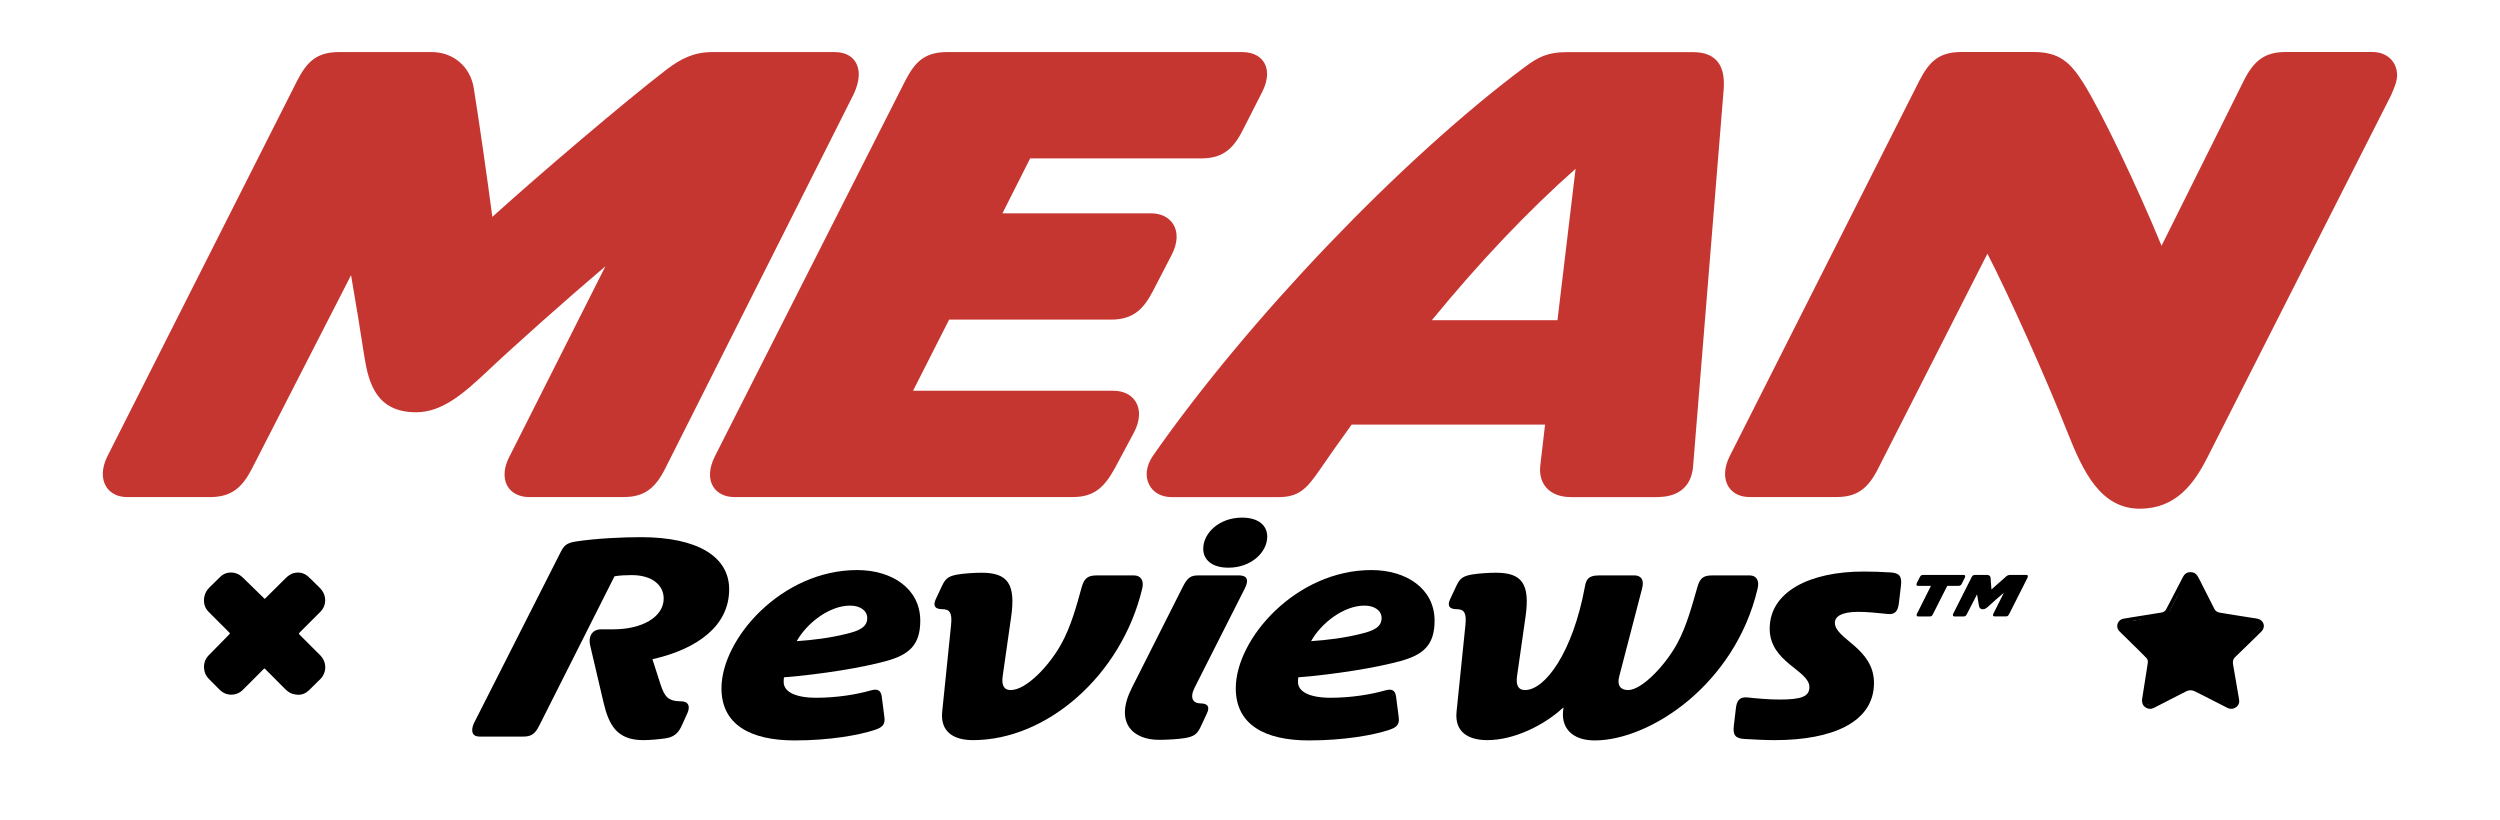
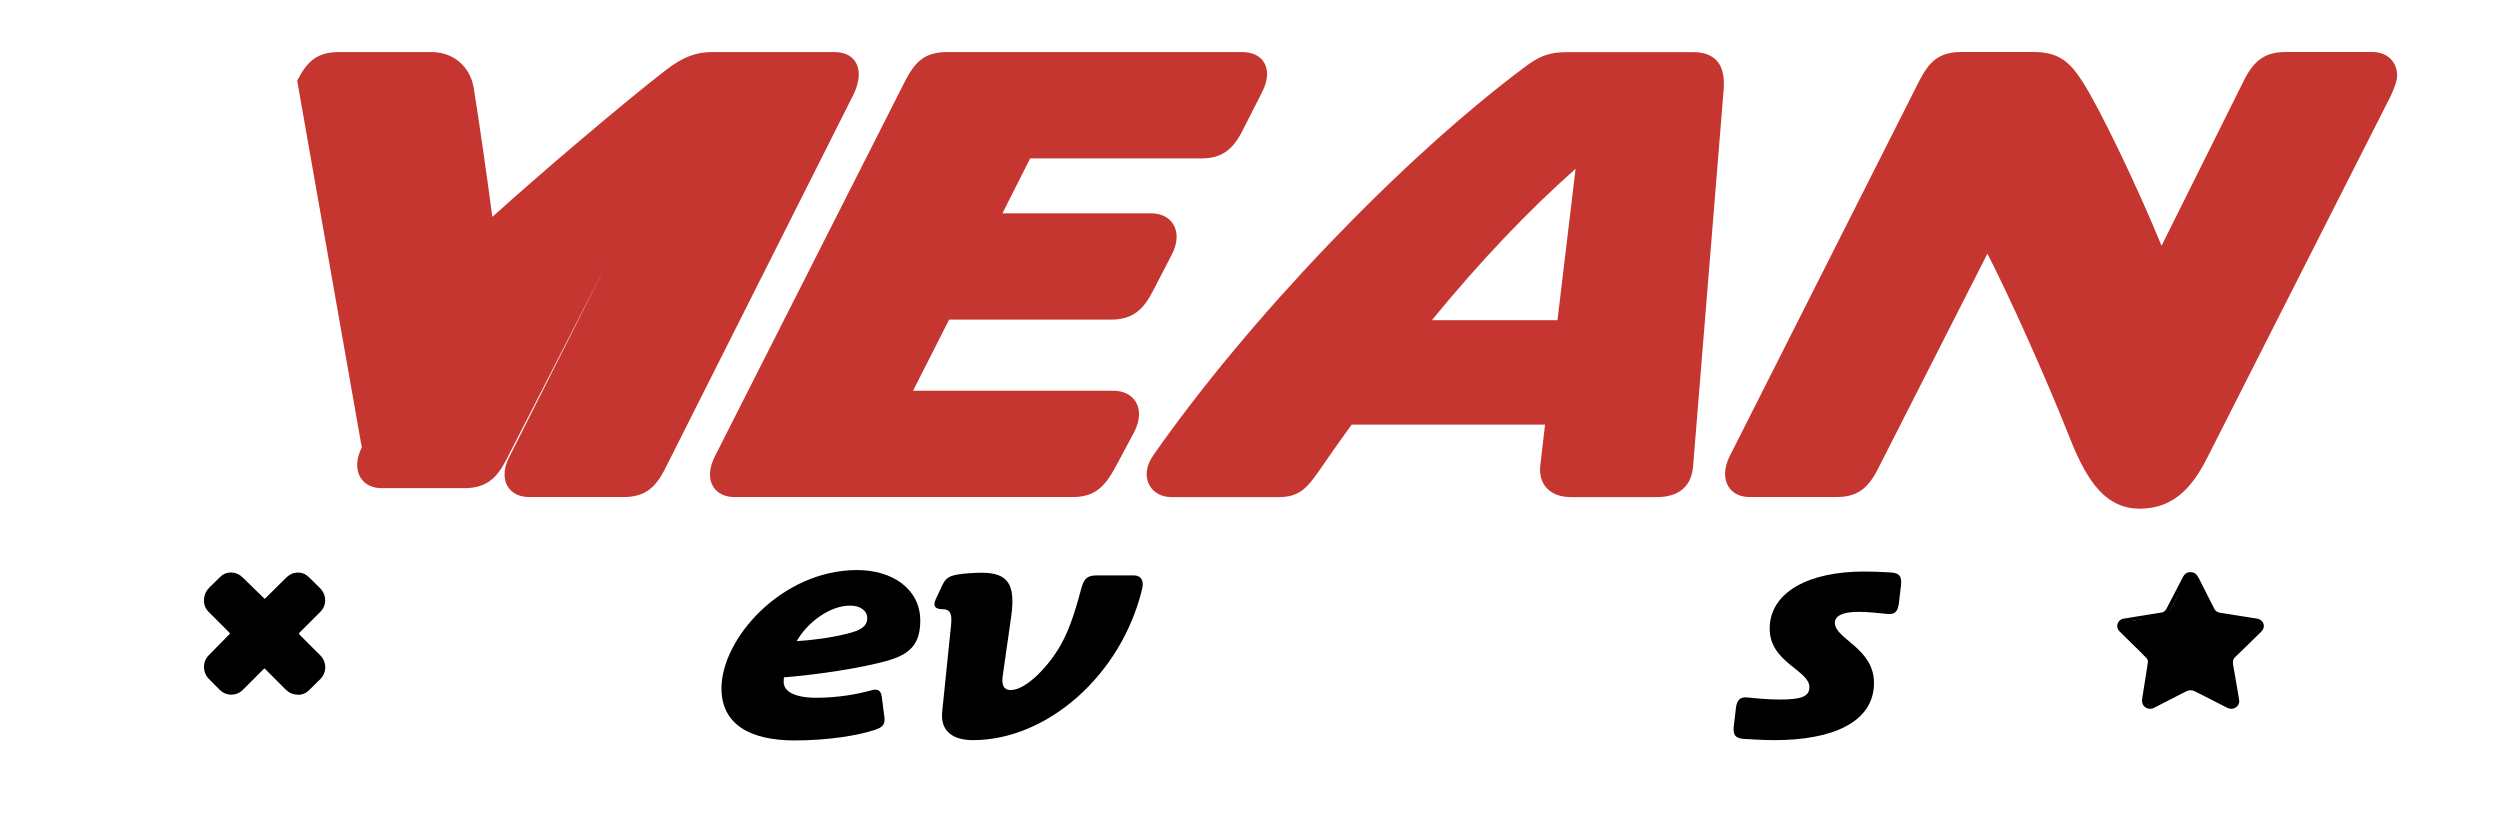
<svg xmlns="http://www.w3.org/2000/svg" id="a" viewBox="0 0 590.64 193.67">
  <path d="M76.39,141.84c-.03.86-.32,1.66-.98,2.31-1.65,1.65-3.3,3.3-4.95,4.96-.21.21-.37.44-.24.75.05.13.16.25.26.35,1.01,1.02,2.03,2.04,3.05,3.06.59.59,1.19,1.18,1.78,1.77,1.26,1.25,1.45,3.14.43,4.59-.27.38-.64.7-.98,1.04-.7.7-1.39,1.41-2.11,2.1-.77.74-1.69,1.02-2.75.91-.86-.09-1.55-.49-2.15-1.09-1.49-1.5-2.99-3-4.49-4.49-.12-.12-.23-.25-.34-.36-.3-.29-.62-.29-.91,0-.93.93-1.85,1.86-2.78,2.79-.75.75-1.49,1.51-2.26,2.25-.53.52-1.17.81-1.91.9-1.15.14-2.1-.23-2.91-1.04-.85-.85-1.7-1.7-2.55-2.56-.6-.61-.92-1.34-.99-2.19-.09-1.09.24-2.02,1.01-2.8,1.52-1.54,3.03-3.09,4.54-4.63.13-.13.26-.25.37-.39.25-.29.25-.58-.01-.86-.42-.44-.86-.87-1.29-1.3-1.24-1.24-2.51-2.46-3.72-3.73-.8-.83-1.05-1.87-.86-3.01.14-.81.51-1.5,1.09-2.07.88-.87,1.75-1.74,2.64-2.6.96-.93,2.54-1.1,3.78-.43.48.26.86.64,1.25,1.02,1.55,1.51,3.11,3.02,4.65,4.54.3.3.6.3.92-.01,1.59-1.59,3.2-3.17,4.79-4.76.52-.52,1.1-.95,1.84-1.1,1.07-.23,2.04,0,2.85.72.66.58,1.27,1.22,1.9,1.84.41.4.83.79,1.2,1.23.54.64.81,1.4.81,2.31Z" />
  <path d="M51.7,161.57s1.9,1.53,3.15,1.22,5.16-4.61,5.16-4.61c0,0,2.17-2.46,3.62-.34,0,0-.96-.75-2.21.73s-4.51,4.11-4.51,4.11c0,0-.72,1.2-1.62,1.2s-2.39-.39-2.39-.39l-1.2-1.92Z" />
  <path d="M67.31,161.54s2.81,2.35,4.49.63c0,0,2.4-2.06,3.05-2.89.29-.37,1.67-2.43-.39-4.49l1.06.47,1.09,1.72-.65,2.87-1.97,1.97-2.34,1.95h-2.7l-1.64-2.23Z" />
  <path d="M70.4,150.51s-1.38-.76-.95-1.61c.29-.59.27-.54,4.89-5.19,0,0,1.06-.97,1.25-2.16.28-1.74-1.6-3.15-1.79-3.44-.59-.89,1.99,1.42,1.99,1.42l.81,2.31-.56,1.87-1.6,1.65-3.11,3.11-.66.64-.28,1.4Z" />
  <path d="M70.36,164.12c-.16,0-.33,0-.5-.03-.91-.1-1.69-.5-2.4-1.21-1-1.01-2.01-2.02-3.01-3.02-.49-.49-.98-.98-1.47-1.47-.06-.06-.12-.13-.18-.19-.05-.06-.11-.12-.16-.17-.06-.06-.12-.1-.16-.1s-.1.04-.16.1l-1.22,1.22c-.52.52-1.04,1.05-1.56,1.57l-.48.48c-.58.58-1.18,1.19-1.78,1.77-.59.57-1.31.91-2.15,1.02-1.24.15-2.34-.24-3.26-1.16l-.97-.97c-.53-.53-1.05-1.06-1.58-1.59-.66-.66-1.03-1.49-1.11-2.45-.1-1.21.28-2.26,1.13-3.13,1.21-1.23,2.42-2.47,3.63-3.7l.99-1.01c.1-.1.19-.19.27-.28.12-.15.11-.19,0-.3-.34-.36-.71-.72-1.06-1.07l-.22-.22c-.38-.38-.77-.76-1.15-1.14-.85-.84-1.73-1.71-2.58-2.59-.85-.89-1.19-2.06-.97-3.37.15-.88.55-1.65,1.21-2.3l.68-.67c.64-.64,1.31-1.29,1.97-1.93,1.09-1.06,2.85-1.26,4.27-.5.51.28.91.67,1.3,1.04l.26.26c1.46,1.42,2.97,2.88,4.44,4.34.13.13.17.15.33-.01,1.1-1.1,2.21-2.2,3.32-3.3.49-.49.98-.97,1.48-1.46.47-.46,1.12-1.02,2.04-1.22,1.21-.26,2.32.03,3.22.82.5.44.97.91,1.43,1.37.16.16.32.33.49.49.1.1.2.19.3.29.31.3.64.62.93.97.6.72.91,1.59.91,2.58v.02c-.03,1.03-.41,1.9-1.1,2.6-1.35,1.34-2.69,2.69-4.03,4.03l-.92.92c-.2.2-.17.25-.15.3.03.07.13.17.18.22,1.01,1.02,2.03,2.04,3.05,3.06.34.34.67.67,1.01,1,.26.25.51.51.77.76,1.41,1.41,1.61,3.51.48,5.13-.22.32-.5.58-.77.84-.09.08-.17.17-.26.25l-.34.34c-.58.58-1.17,1.18-1.78,1.76-.73.7-1.6,1.05-2.59,1.05ZM62.48,157.09c.19,0,.47.06.75.34.06.06.13.13.19.2.05.06.1.11.16.17.49.49.98.98,1.47,1.47,1.01,1.01,2.01,2.01,3.01,3.02.57.57,1.19.89,1.9.97.96.11,1.75-.15,2.42-.79.6-.57,1.19-1.17,1.76-1.75l.34-.34c.09-.09.18-.18.27-.26.25-.24.48-.47.66-.72.89-1.27.73-2.94-.39-4.05-.26-.25-.51-.51-.77-.76-.34-.33-.68-.67-1.01-1.01-1.02-1.02-2.04-2.04-3.05-3.06-.13-.14-.27-.29-.35-.48-.26-.62.19-1.06.33-1.21l.92-.92c1.34-1.35,2.68-2.69,4.03-4.03.54-.54.83-1.22.86-2.02,0-.8-.24-1.46-.72-2.04-.26-.31-.56-.6-.87-.9-.1-.1-.2-.2-.3-.29-.16-.16-.33-.33-.49-.49-.45-.45-.91-.91-1.39-1.33-.7-.62-1.54-.83-2.49-.63-.55.12-1.05.42-1.63.99-.49.49-.98.97-1.48,1.46-1.11,1.1-2.22,2.19-3.32,3.29-.48.48-1.04.48-1.51.02-1.47-1.45-2.98-2.92-4.43-4.33l-.26-.26c-.36-.35-.7-.68-1.11-.9-1.08-.59-2.47-.43-3.29.36-.66.64-1.32,1.29-1.96,1.93l-.68.67c-.54.53-.86,1.13-.97,1.84-.18,1.06.08,1.95.75,2.65.83.87,1.71,1.74,2.56,2.57.39.38.77.76,1.16,1.15l.22.22c.35.35.72.72,1.07,1.09.41.43.42.96.03,1.42-.1.12-.21.23-.31.33l-.99,1.01c-1.21,1.24-2.42,2.47-3.63,3.7-.68.69-.97,1.5-.89,2.47.07.77.35,1.41.87,1.93.52.53,1.05,1.06,1.58,1.58l.97.97c.74.74,1.58,1.04,2.56.92.67-.08,1.21-.34,1.67-.79.6-.58,1.19-1.18,1.77-1.76l.48-.48c.52-.52,1.04-1.05,1.56-1.57l1.22-1.22c.28-.28.56-.34.75-.34h0Z" />
  <polygon points="514.49 140.67 512.55 144.42 509.65 145.48 503.98 146.66 501.31 146.84 500.75 147.89 501.5 149.53 507.62 155.47 507.88 157.13 506.85 163.2 506.62 164.84 507.28 166.29 509.65 166.16 517.24 162.22 527.72 166.66 528 164.06 526.74 155.93 532.79 149.62 534.47 147.75 534.04 146.84 523.42 144.99 521.57 141.81 519.05 136.56 518.22 135.83 517.15 135.65 515.7 137.2 514.49 140.67" />
  <path d="M507.12,166.28c-.26-.32-.32-.58-.24-.96.04-.2.22-.68.22-.63,0,.43.19.68.36.85.28.28.62.37,1,.18.75-.37,1.5-.75,2.25-1.14,1.19-.61,2.38-1.22,3.57-1.83.49-.25.99-.5,1.47-.76,1.16-.63,2.3-.56,3.47.02,2.18,1.1,4.35,2.22,6.53,3.32.23.12.46.23.7.34.04.02.08.04.12.05.54.23.83-.03.88-.56.05-.61-.14-1.19-.23-1.78-.31-1.96-.7-3.9-.99-5.86-.05-.31-.11-.61-.18-.92-.22-.9.01-1.66.7-2.3,1.7-1.59,3.37-3.21,5.09-4.79.53-.48,1.04-.98,1.56-1.47.03-.03.47-.47.42-.62,0,0,.42.27.15.85-.1.21-.12.2-.29.28-.13.13-.24.46-.37.59-.24.03-.35.33-.49.47-.55.54-.96.95-1.51,1.48-.06.06-.25.1-.25.21-.15.15-.34.13-.49.27-.11,0-.19.8-.26.86-.65.63-1.11.67-1.76,1.3-.06.06-.3.14-.3.24-.19.22-.48.18-.63.44-.06.28-.28.46-.45.65-.08.08-.22.03-.2.17h0c-.12.05-.09.21-.13.3-.16.38-.2.72-.13,1.13.24,1.39.44,2.78.68,4.17.26,1.54.66,3.15.93,4.68.06.33-.25.9-.54,1.13-.3.23-.63.16-.98,0-.05-.02-9.35-4.68-10.13-4.24-.44.25-7.74,4.05-7.86,4.13-.48.3-1.03.15-1.51-.18-.01,0-.12-.09-.12-.09Z" />
  <path d="M506.04,165.51c.07-.48.16-1.07.25-1.65.16-1.05.33-2.1.5-3.15.13-.84.27-1.68.4-2.53.09-.56.18-1.11.25-1.67.05-.4-.07-.77-.35-1.07-.87-.92-1.79-1.79-2.69-2.68-1.19-1.17-2.39-2.34-3.58-3.52-.36-.36-.6-.78-.61-1.29-.02-.86.6-1.63,1.46-1.78,1.05-.19,2.1-.35,3.15-.52.91-.15,1.81-.29,2.72-.43,1.03-.16,2.05-.34,3.08-.5.51-.08.91-.32,1.15-.77.54-1.03,1.08-2.06,1.61-3.09.79-1.53,1.58-3.05,2.37-4.58.35-.68.9-1.08,1.68-1.11.74-.03,1.34.26,1.73.88.4.64.71,1.32,1.05,1.99.98,1.93,1.97,3.86,2.94,5.8.29.58.76.83,1.39.92,1.19.17,2.38.39,3.57.58,1.37.22,2.74.43,4.11.65.4.06.8.11,1.19.2,1.44.34,1.92,1.93.89,2.98-.97.97-1.95,1.93-2.94,2.88-1.1,1.08-2.21,2.16-3.32,3.22-.52.5-.57,1.08-.46,1.74.21,1.15.4,2.31.6,3.46.22,1.31.45,2.61.67,3.92.07.4.15.79.18,1.19.04.6-.31,1.43-1.23,1.76-.55.2-1.07.15-1.58-.11-1.92-.98-3.84-1.96-5.76-2.94-.64-.33-1.29-.65-1.94-.97-.66-.32-1.34-.33-1.99,0-1.47.74-2.92,1.49-4.38,2.24-1.06.54-2.11,1.09-3.17,1.63-.77.4-1.52.37-2.22-.16-.47-.36-.68-.84-.69-1.53ZM514.24,163.48h0c.38-.15.74-.34,1.09-.55h0c.26-.09.5-.24.75-.36.69-.34,1.41-.46,2.17-.28.37.09.7.29,1.04.45.46.22.9.48,1.37.67h0c.58.33,1.18.62,1.78.89h0c.4.25.85.43,1.26.66.02,0,.04.01.06.02.37.21.73.42,1.13.56.01.01.02.03.04.04.56.31,1.13.59,1.72.85h0c.11.11.25.15.4.16.73.07,1.19-.48,1.06-1.23-.19-1.06-.37-2.11-.55-3.17-.24-1.42-.48-2.84-.72-4.26-.08-.47-.16-.93-.23-1.4-.06-.46.07-.88.26-1.29h0c.22-.29.48-.56.76-.8.15-.26.43-.39.62-.61.77-.74,1.55-1.49,2.32-2.23.15-.15.3-.29.45-.44.76-.73,1.52-1.46,2.28-2.19l.39-.39c.28-.26.35-.58.23-.93-.13-.38-.44-.57-.82-.63-.6-.09-1.19-.18-1.79-.27-1.08-.17-2.15-.36-3.23-.53-1.33-.22-2.65-.42-3.98-.64-.73-.12-1.28-.5-1.61-1.17-.54-1.09-1.1-2.16-1.66-3.24-.77-1.49-1.53-2.99-2.3-4.48-.2-.39-.51-.63-.97-.63-.46,0-.77.22-.96.62-.25.5-.51.99-.77,1.49-1.08,2.09-2.16,4.18-3.24,6.26-.31.6-.81.98-1.48,1.1-1.24.22-2.49.4-3.74.6-1.76.28-3.53.57-5.29.85-.43.07-.77.27-.9.69-.12.4.05.72.35,1,.36.34.71.69,1.06,1.03,1.66,1.62,3.3,3.25,4.98,4.85.73.69.98,1.48.82,2.43-.17.97-.31,1.95-.47,2.93-.16,1.03-.32,2.06-.49,3.1-.13.83-.28,1.66-.41,2.49-.05.31,0,.61.31.8,0,0,0,0,.02,0,.18.26.46.29.74.28.43-.01.75-.29,1.11-.47l.06-.02c.53-.28,1.06-.56,1.59-.83.23-.13.45-.29.71-.36.3-.15.6-.3.9-.46.28-.15.58-.26.84-.46h0c.35-.14.69-.31,1-.51Z" />
  <path d="M514.4,144.18c-.07,0-.15-.02-.22-.06-.23-.12-.32-.41-.19-.64l2.41-4.51c.12-.23.41-.31.64-.19.23.12.32.41.19.64l-2.41,4.51c-.08.16-.25.25-.41.25Z" />
-   <path d="M125.09,117.44c-2.33,0-4.16-.9-5.15-2.52-.65-1.07-1.46-3.42.46-7.13l22.64-44.89c-9.19,7.79-21.8,19.02-28.36,25.23-5.41,5.07-10.37,9.27-16.37,9.27-9.34,0-11.21-6.79-12.23-13.16-.83-5.43-2.14-13.5-3.14-19.23l-23.4,45.68c-2.16,4.17-4.57,6.75-9.89,6.75h-19.58c-2.23,0-4-.88-4.99-2.48-1.15-1.87-1.05-4.47.29-7.15L70.21,19.06c2.28-4.39,4.53-6.76,9.89-6.76h21.88c5.07,0,9.06,3.37,9.93,8.39,1.35,8.4,3.16,21.13,4.41,30.55,11.01-9.96,31.22-27.18,41.21-34.85,3.37-2.53,6.35-4.09,10.86-4.09h28.76c2.9,0,4.31,1.28,4.97,2.36,1.61,2.61.33,6.06-.58,7.88l-44.37,88.13c-2.46,4.93-5.15,6.76-9.9,6.76h-22.18Z" fill="#c63631" />
+   <path d="M125.09,117.44c-2.33,0-4.16-.9-5.15-2.52-.65-1.07-1.46-3.42.46-7.13l22.64-44.89l-23.4,45.68c-2.16,4.17-4.57,6.75-9.89,6.75h-19.58c-2.23,0-4-.88-4.99-2.48-1.15-1.87-1.05-4.47.29-7.15L70.21,19.06c2.28-4.39,4.53-6.76,9.89-6.76h21.88c5.07,0,9.06,3.37,9.93,8.39,1.35,8.4,3.16,21.13,4.41,30.55,11.01-9.96,31.22-27.18,41.21-34.85,3.37-2.53,6.35-4.09,10.86-4.09h28.76c2.9,0,4.31,1.28,4.97,2.36,1.61,2.61.33,6.06-.58,7.88l-44.37,88.13c-2.46,4.93-5.15,6.76-9.9,6.76h-22.18Z" fill="#c63631" />
  <path d="M173.59,117.44c-2.3,0-4.11-.87-5.09-2.46-1.14-1.84-1-4.38.39-7.17l44.99-88.75c2.28-4.39,4.53-6.76,9.89-6.76h69.62c3.1,0,4.56,1.34,5.25,2.46.78,1.29,1.32,3.58-.56,7.2l-4.43,8.71c-2.46,4.92-5.14,6.75-9.89,6.75h-40.38l-6.55,12.98h35.15c2.31,0,4.22.95,5.23,2.61,1.16,1.91,1.02,4.46-.39,7.19l-4.44,8.57c-2.16,4.16-4.57,6.74-9.89,6.74h-38.25l-8.53,16.81h47.39c2.31,0,4.22.95,5.23,2.61,1.16,1.91,1.02,4.46-.39,7.19l-4.6,8.59c-2.37,4.26-4.74,6.72-9.87,6.72h-79.87Z" fill="#c63631" />
  <path d="M371.11,117.44c-2.5,0-4.5-.77-5.79-2.24-.83-.95-1.75-2.65-1.4-5.37l1.11-9.52h-45.69c-2.53,3.52-5.09,7.09-7.48,10.6-3.2,4.65-5,6.54-9.92,6.54h-25.09c-2.43,0-4.38-1.06-5.34-2.91-1.06-2.03-.72-4.57.95-6.96,22.46-32.17,58.5-69.86,87.65-91.65,3.33-2.5,5.57-3.61,10.07-3.61h29.83c2.49,0,4.3.65,5.55,1.99,1.78,1.92,1.82,4.77,1.65,7.04l-7.19,88.6c-.52,7.5-6.93,7.5-9.03,7.5h-19.89ZM367.96,75.65l4.28-35.77c-11.22,9.92-22.61,21.92-33.96,35.77h29.68Z" fill="#c63631" />
  <path d="M505.6,120.19c-9.26,0-13.4-8.56-17.16-18.1-5.18-13.09-13.91-32.49-18.9-42.16l-25.81,50.75c-2.46,4.92-5.14,6.75-9.89,6.75h-20.5c-2.23,0-4-.88-4.99-2.48-1.15-1.87-1.05-4.47.29-7.15l44.83-88.75c2.28-4.39,4.53-6.76,9.89-6.76h17.14c5.98,0,8.61,2.43,11.63,7.2,4.13,6.47,12.89,24.76,18.55,38.57l19.43-39c2.47-4.94,5.15-6.77,9.9-6.77h20.5c3.43,0,5.82,2.27,5.82,5.52,0,1.3-.58,2.74-1.28,4.36l-.16.37-43.45,85.68c-3.03,5.92-7.28,11.96-15.86,11.96Z" fill="#c63631" />
-   <path d="M142.59,165.97l-3.15-13.44c-.56-2.52.77-3.85,2.52-3.85h2.94c6.86,0,11.9-2.94,11.9-7.28,0-3.15-2.73-5.53-7.56-5.53-1.4,0-2.87.07-4.06.28l-17.78,35.28c-.98,1.96-1.89,2.59-3.71,2.59h-10.43c-1.68,0-2.1-1.26-1.33-3.08l20.58-40.6c.7-1.33,1.26-2.03,3.36-2.38,4.9-.77,11.27-1.05,15.54-1.05,13.44,0,20.86,4.62,20.86,12.32,0,8.54-7.35,14.07-18.13,16.52l1.96,6.09c.91,2.66,1.68,3.85,4.83,3.85,1.61,0,2.24,1.05,1.47,2.8l-1.4,3.08c-.84,1.82-1.96,2.59-3.78,2.87-1.47.21-3.57.42-5.25.42-6.23,0-8.12-3.57-9.38-8.89Z" />
  <path d="M170.45,162.61c0-11.69,14.21-27.93,32.06-27.93,8.26,0,14.91,4.41,14.91,11.97,0,5.74-2.66,8.05-8.05,9.52-5.53,1.54-15.33,3.15-24.15,3.85-.07.42-.07.77-.07,1.12,0,2.17,2.52,3.71,7.7,3.71,4.83,0,9.52-.77,12.95-1.75,1.47-.42,2.31-.07,2.52,1.47l.63,4.9c.21,1.75-.49,2.38-2.38,3.01-3.64,1.19-10.5,2.45-18.83,2.45-10.43,0-17.29-3.71-17.29-12.32ZM200.06,149.73c2.87-.7,4.83-1.54,4.83-3.71,0-1.68-1.54-2.94-4.06-2.94-4.9,0-10.22,4.13-12.6,8.4,3.99-.28,7.91-.77,11.83-1.75Z" />
  <path d="M222.6,168.14l2.1-20.51c.28-2.8-.28-3.71-2.1-3.71-1.68,0-2.24-.77-1.54-2.31l1.54-3.29c.84-1.82,1.75-2.24,3.64-2.59,1.61-.28,4.2-.42,5.67-.42,6.23,0,8.05,2.73,7,10.29l-2.03,14.21c-.28,2.17.35,3.22,1.89,3.22,3.71,0,9.1-5.74,11.9-10.78,2.38-4.2,3.78-9.52,4.9-13.58.63-2.17,1.54-2.73,3.64-2.73h8.68c1.61,0,2.45,1.19,1.96,3.15-4.9,20.44-22.47,35.77-39.97,35.77-4.48,0-7.77-1.89-7.28-6.72Z" />
-   <path d="M267.39,162.54l12.11-24.01c1.12-2.17,1.89-2.59,3.71-2.59h9.52c1.82,0,2.45.98,1.33,3.15l-11.83,23.38c-1.19,2.38-.42,3.71,1.4,3.71,1.68,0,2.24.77,1.54,2.31l-1.54,3.29c-.84,1.82-1.75,2.24-3.64,2.59-1.61.28-4.48.42-6.16.42-6.23,0-10.57-4.06-6.44-12.25ZM284.27,129.64c0-3.71,3.78-7.35,9.17-7.35,3.92,0,5.95,1.89,5.95,4.48,0,3.71-3.78,7.35-9.17,7.35-3.92,0-5.95-1.89-5.95-4.48Z" />
-   <path d="M291.96,162.61c0-11.69,14.21-27.93,32.06-27.93,8.26,0,14.91,4.41,14.91,11.97,0,5.74-2.66,8.05-8.05,9.52-5.53,1.54-15.33,3.15-24.15,3.85-.07.42-.07.77-.07,1.12,0,2.17,2.52,3.71,7.7,3.71,4.83,0,9.52-.77,12.95-1.75,1.47-.42,2.31-.07,2.52,1.47l.63,4.9c.21,1.75-.49,2.38-2.38,3.01-3.64,1.19-10.5,2.45-18.83,2.45-10.43,0-17.29-3.71-17.29-12.32ZM321.58,149.73c2.87-.7,4.83-1.54,4.83-3.71,0-1.68-1.54-2.94-4.06-2.94-4.9,0-10.22,4.13-12.6,8.4,3.99-.28,7.91-.77,11.83-1.75Z" />
-   <path d="M369.39,167.23h-.14c-4.55,4.2-11.62,7.63-17.85,7.63-4.48,0-7.77-1.89-7.28-6.72l2.1-20.51c.28-2.8-.28-3.71-2.1-3.71-1.68,0-2.24-.77-1.54-2.31l1.54-3.29c.84-1.82,1.75-2.24,3.64-2.59,1.61-.28,4.2-.42,5.67-.42,6.23,0,8.05,2.73,7,10.29l-2.03,14.21c-.28,2.17.35,3.22,1.89,3.22,4.76,0,11.27-8.89,14.14-24.36.28-1.4.49-2.73,3.36-2.73h8.33c1.4,0,2.45.84,1.82,3.15l-5.39,20.72c-.56,2.1.28,3.22,2.1,3.22,3.22,0,8.68-5.74,11.48-10.78,2.38-4.27,3.71-9.52,4.9-13.58.63-2.24,1.54-2.73,3.64-2.73h8.68c1.61,0,2.38,1.19,1.89,3.15-5.32,22.61-25.41,35.84-38.5,35.84-5.32,0-8.19-3.01-7.35-7.7Z" />
  <path d="M412.08,174.58c-2.03-.14-2.73-.84-2.45-3.15l.49-4.13c.21-1.75.84-2.73,2.8-2.52s4.76.49,7.49.49c5.18,0,7.07-.7,7.07-2.94,0-3.99-9.38-5.81-9.38-13.79,0-8.75,9.45-13.51,22.19-13.51,2.03,0,4.2.07,6.37.21,2.03.14,2.73.84,2.45,3.15l-.49,4.13c-.21,1.75-.84,2.8-2.8,2.52-1.96-.21-4.76-.49-6.79-.49-3.99,0-5.53,1.12-5.53,2.59,0,3.85,9.24,5.95,9.24,14.21,0,9.31-9.87,13.51-23.45,13.51-2.03,0-5.04-.14-7.21-.28Z" />
-   <path d="M453.19,145.64c-.39,0-.47-.29-.29-.65l3.3-6.58h-3.07c-.39,0-.44-.29-.26-.68l.68-1.35c.23-.44.42-.55.86-.55h9.52c.39,0,.47.29.26.68l-.68,1.35c-.21.44-.42.55-.86.55h-2.6l-3.38,6.68c-.21.42-.36.55-.75.55h-2.73ZM461.75,145.64c-.36,0-.47-.29-.29-.65l4.34-8.61c.18-.36.36-.55.81-.55h2.89c.36,0,.75.23.78.65.05.68.16,1.92.21,2.78.94-.86,2.42-2.16,3.48-3.07.26-.23.55-.36.94-.36h3.82c.44,0,.42.39.26.7l-4.32,8.55c-.21.42-.39.55-.78.55h-2.68c-.34,0-.47-.23-.26-.65l2.44-4.86h-.05c-.81.65-2.57,2.21-3.41,2.99-.47.44-.91.83-1.43.83-.68,0-.91-.36-1.01-1.09-.1-.7-.31-1.95-.39-2.39h-.03l-2.39,4.63c-.21.42-.39.55-.78.55h-2.16Z" />
</svg>